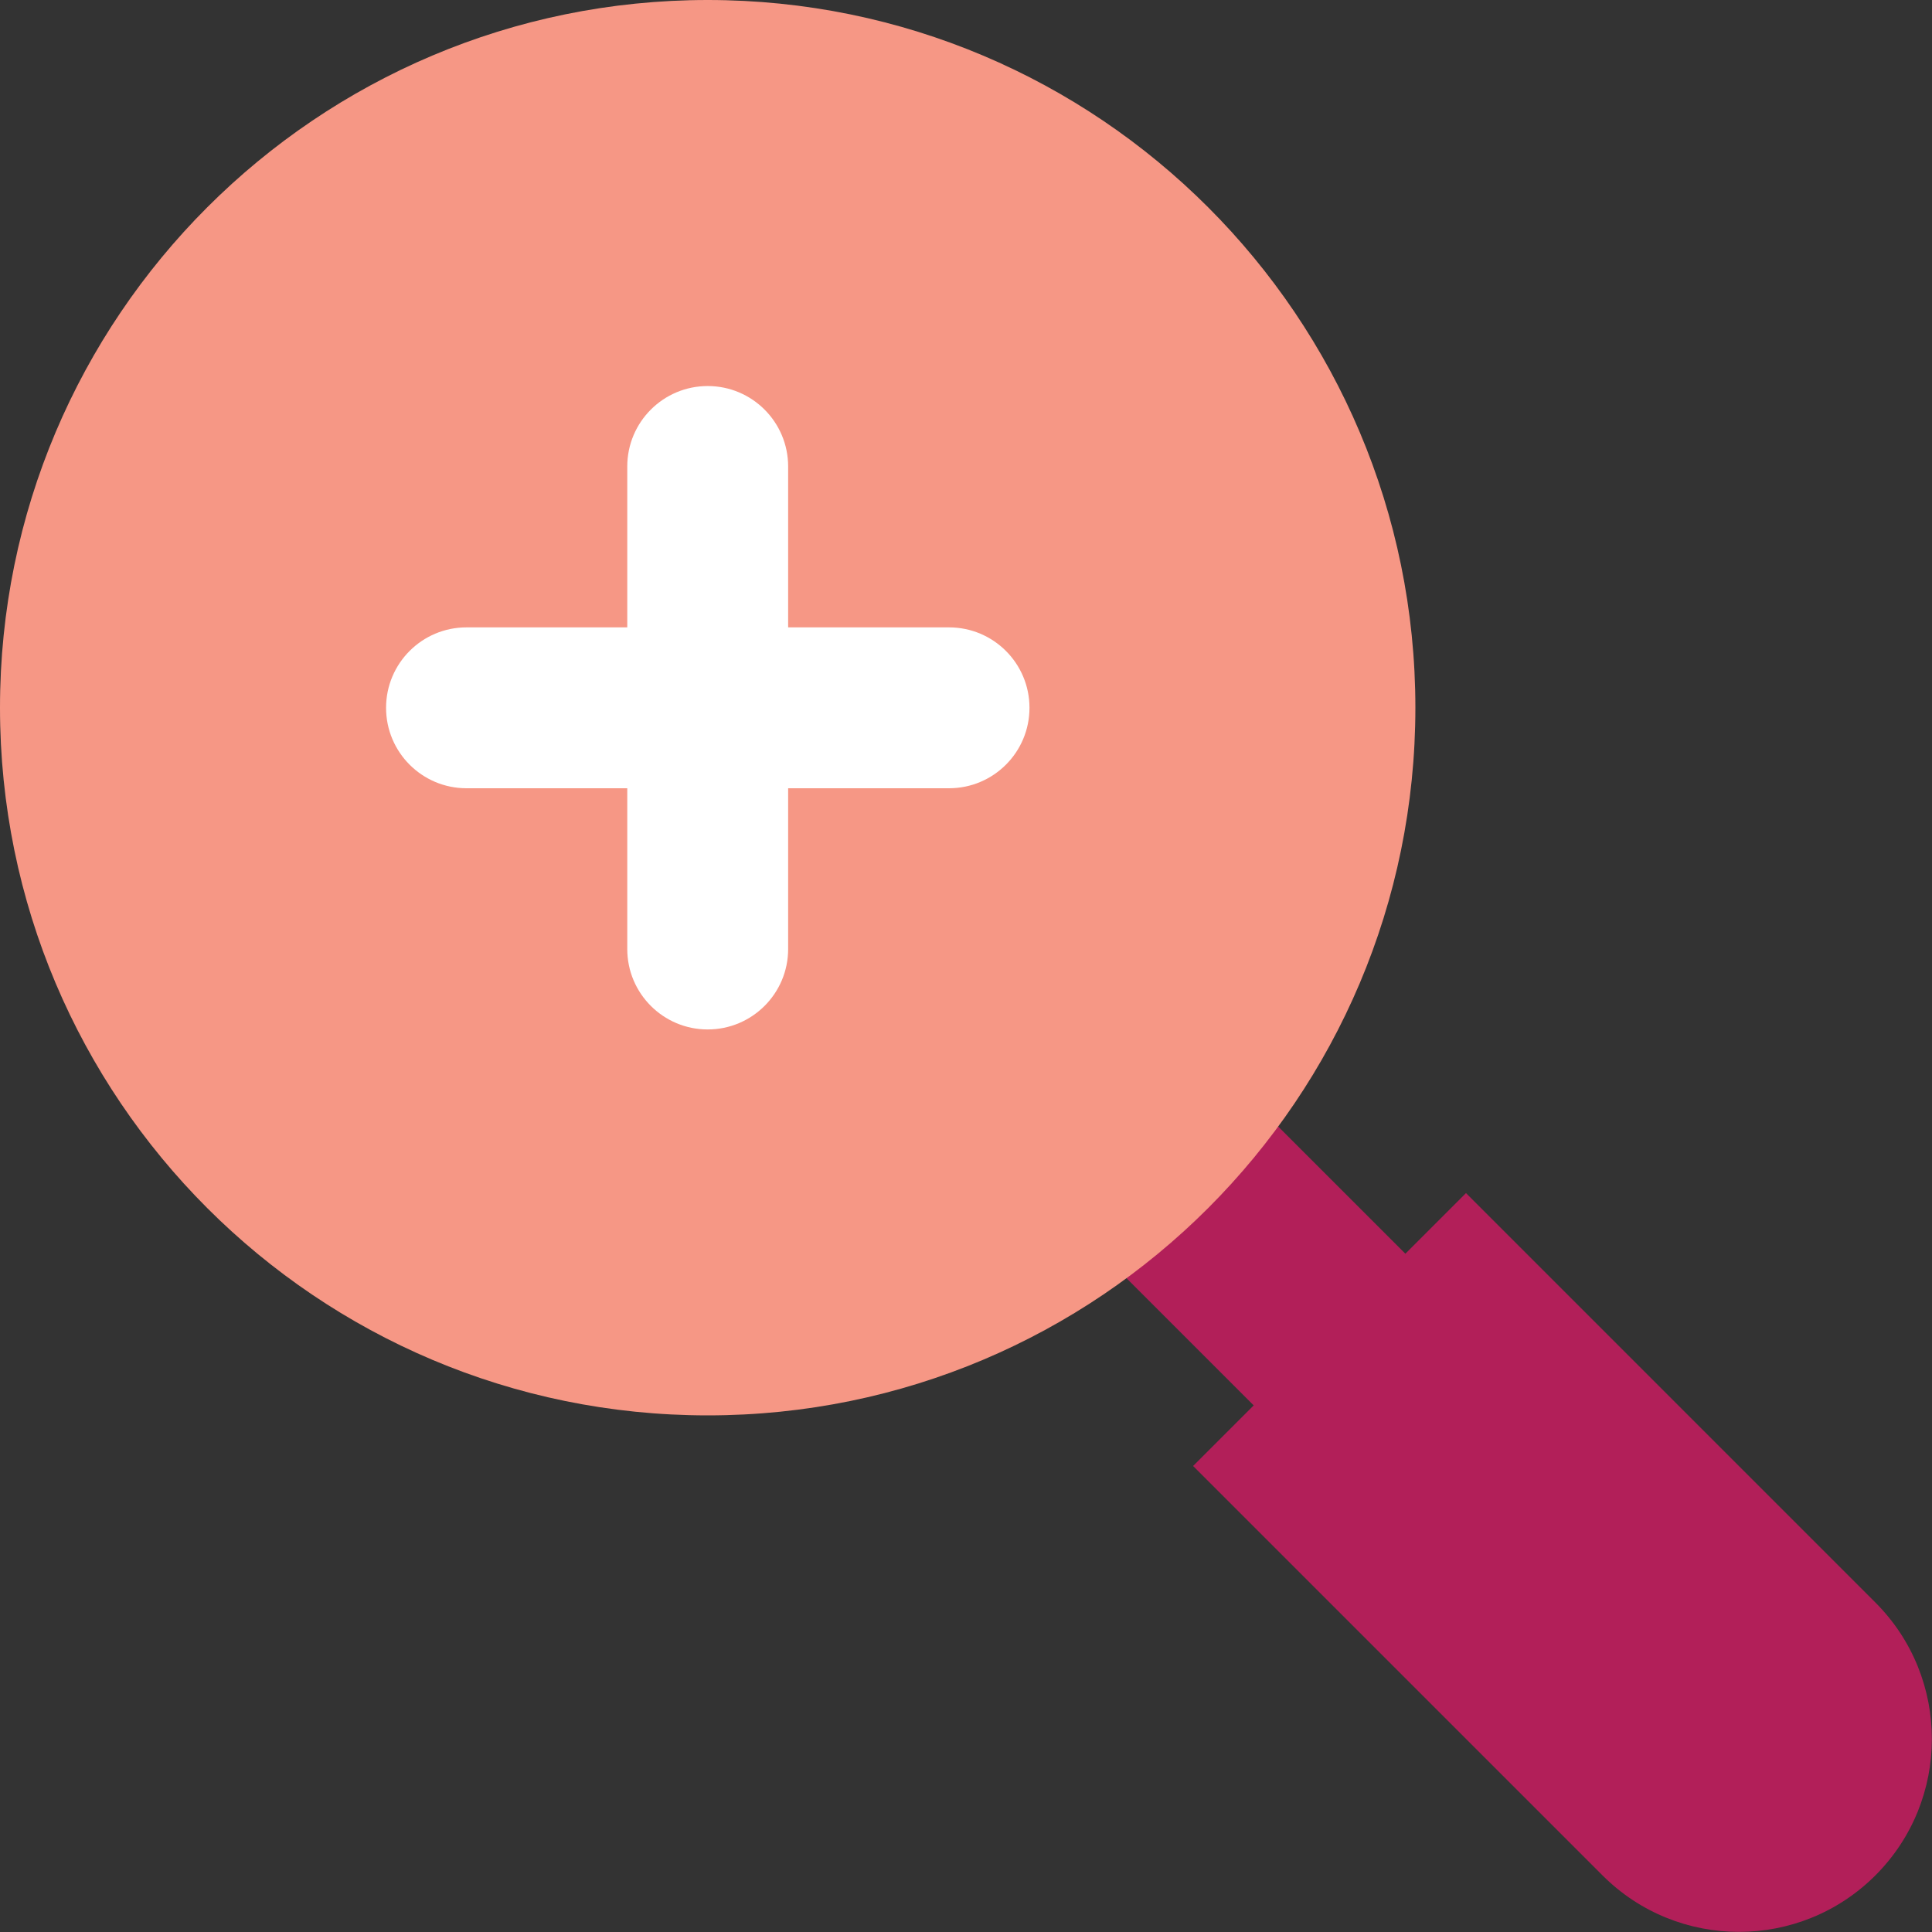
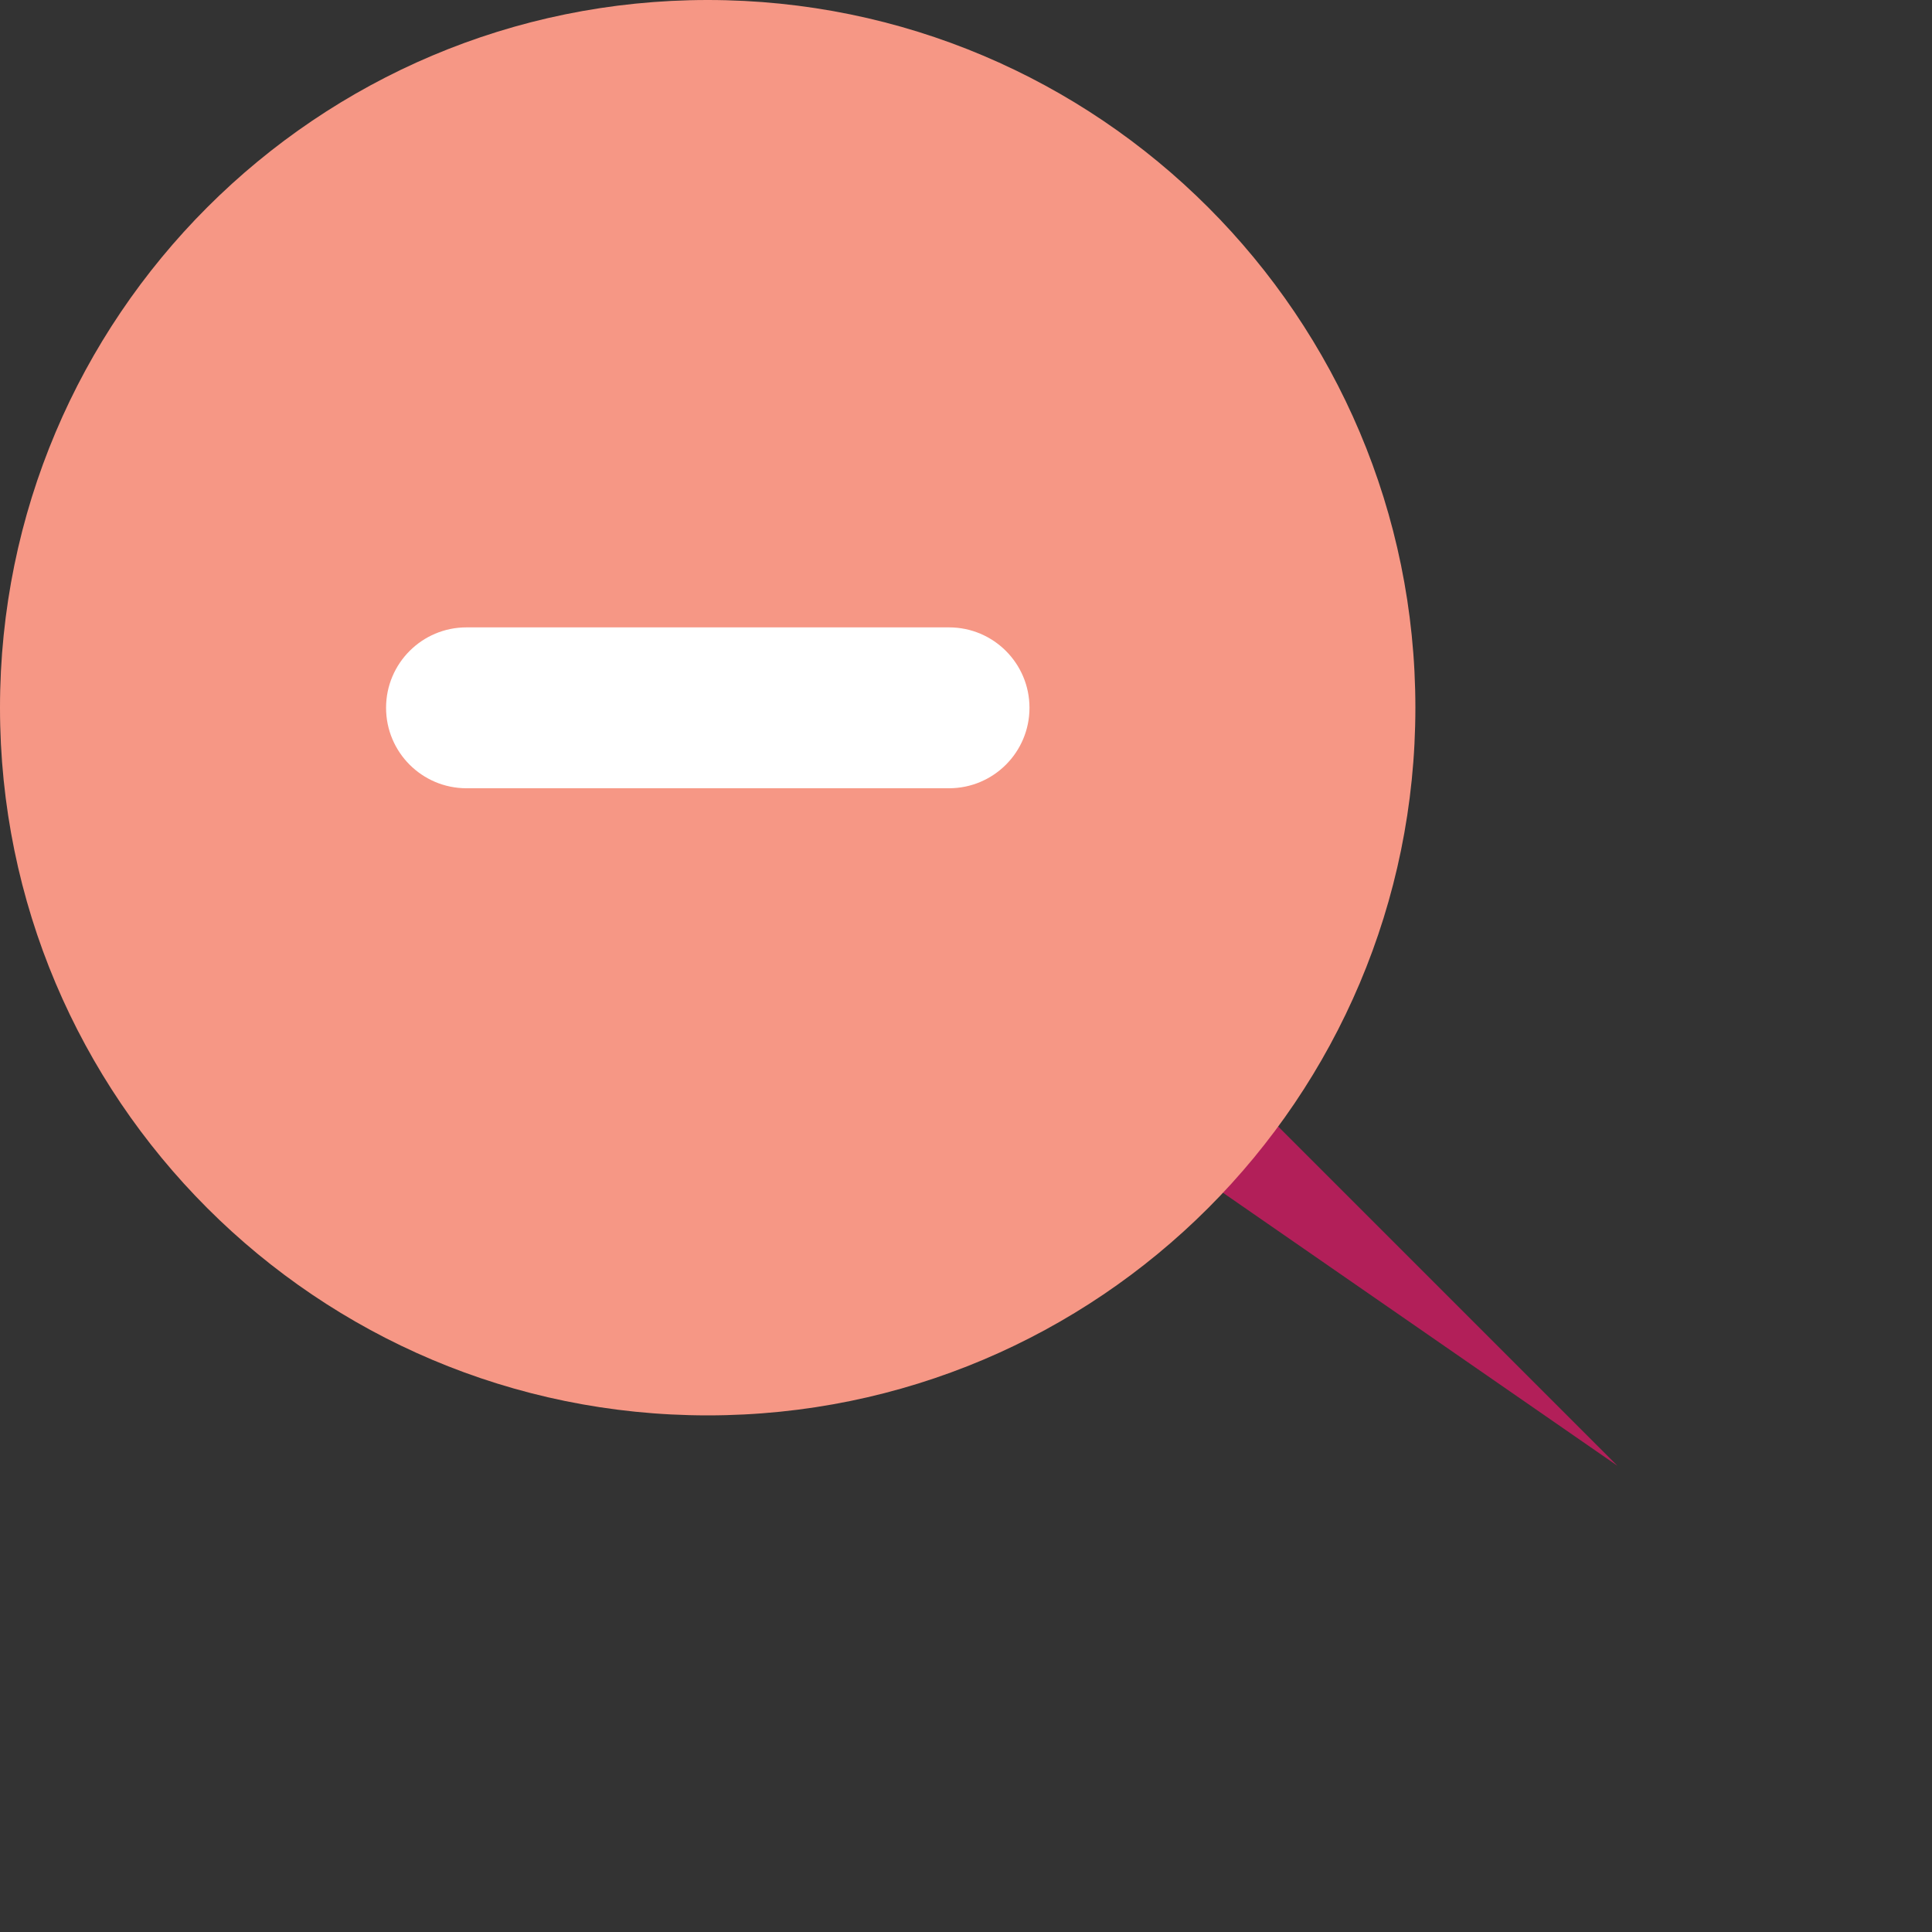
<svg xmlns="http://www.w3.org/2000/svg" fill="none" viewBox="0 0 70 70" height="70" width="70">
  <rect x="0" y="0" width="70" height="70" fill="#333333" stroke="none" />
  <g clip-path="url(#clip0_856_389)">
-     <path fill="#B21F59" d="M28.39 22.896L22.895 28.392L53.106 58.603L58.602 53.108L28.39 22.896Z" />
-     <path fill="#B21F59" d="M43.225 53.118L53.115 43.228L67.949 58.062C70.679 60.792 70.676 65.222 67.949 67.949C65.219 70.679 60.789 70.676 58.062 67.949L43.228 53.115L43.225 53.118Z" />
+     <path fill="#B21F59" d="M28.39 22.896L22.895 28.392L58.602 53.108L28.39 22.896Z" />
    <path fill="#F69785" d="M25.641 51.282C39.803 51.282 51.282 39.803 51.282 25.641C51.282 11.48 39.803 0 25.641 0C11.48 0 0 11.48 0 25.641C0 39.803 11.48 51.282 25.641 51.282Z" />
    <path fill="white" d="M34.385 28.56C35.995 28.56 37.3 27.255 37.3 25.645C37.3 24.036 35.995 22.731 34.385 22.731H16.902C15.293 22.731 13.988 24.036 13.988 25.645C13.988 27.255 15.293 28.56 16.902 28.56H34.385Z" />
-     <path fill="white" d="M22.727 34.385C22.727 35.994 24.032 37.299 25.641 37.299C27.251 37.299 28.556 35.994 28.556 34.385L28.556 16.902C28.556 15.292 27.251 13.987 25.641 13.987C24.032 13.987 22.727 15.292 22.727 16.902L22.727 34.385Z" />
  </g>
  <defs>
    <clipPath id="clip0_856_389">
      <rect fill="white" height="70" width="70" />
    </clipPath>
  </defs>
</svg>